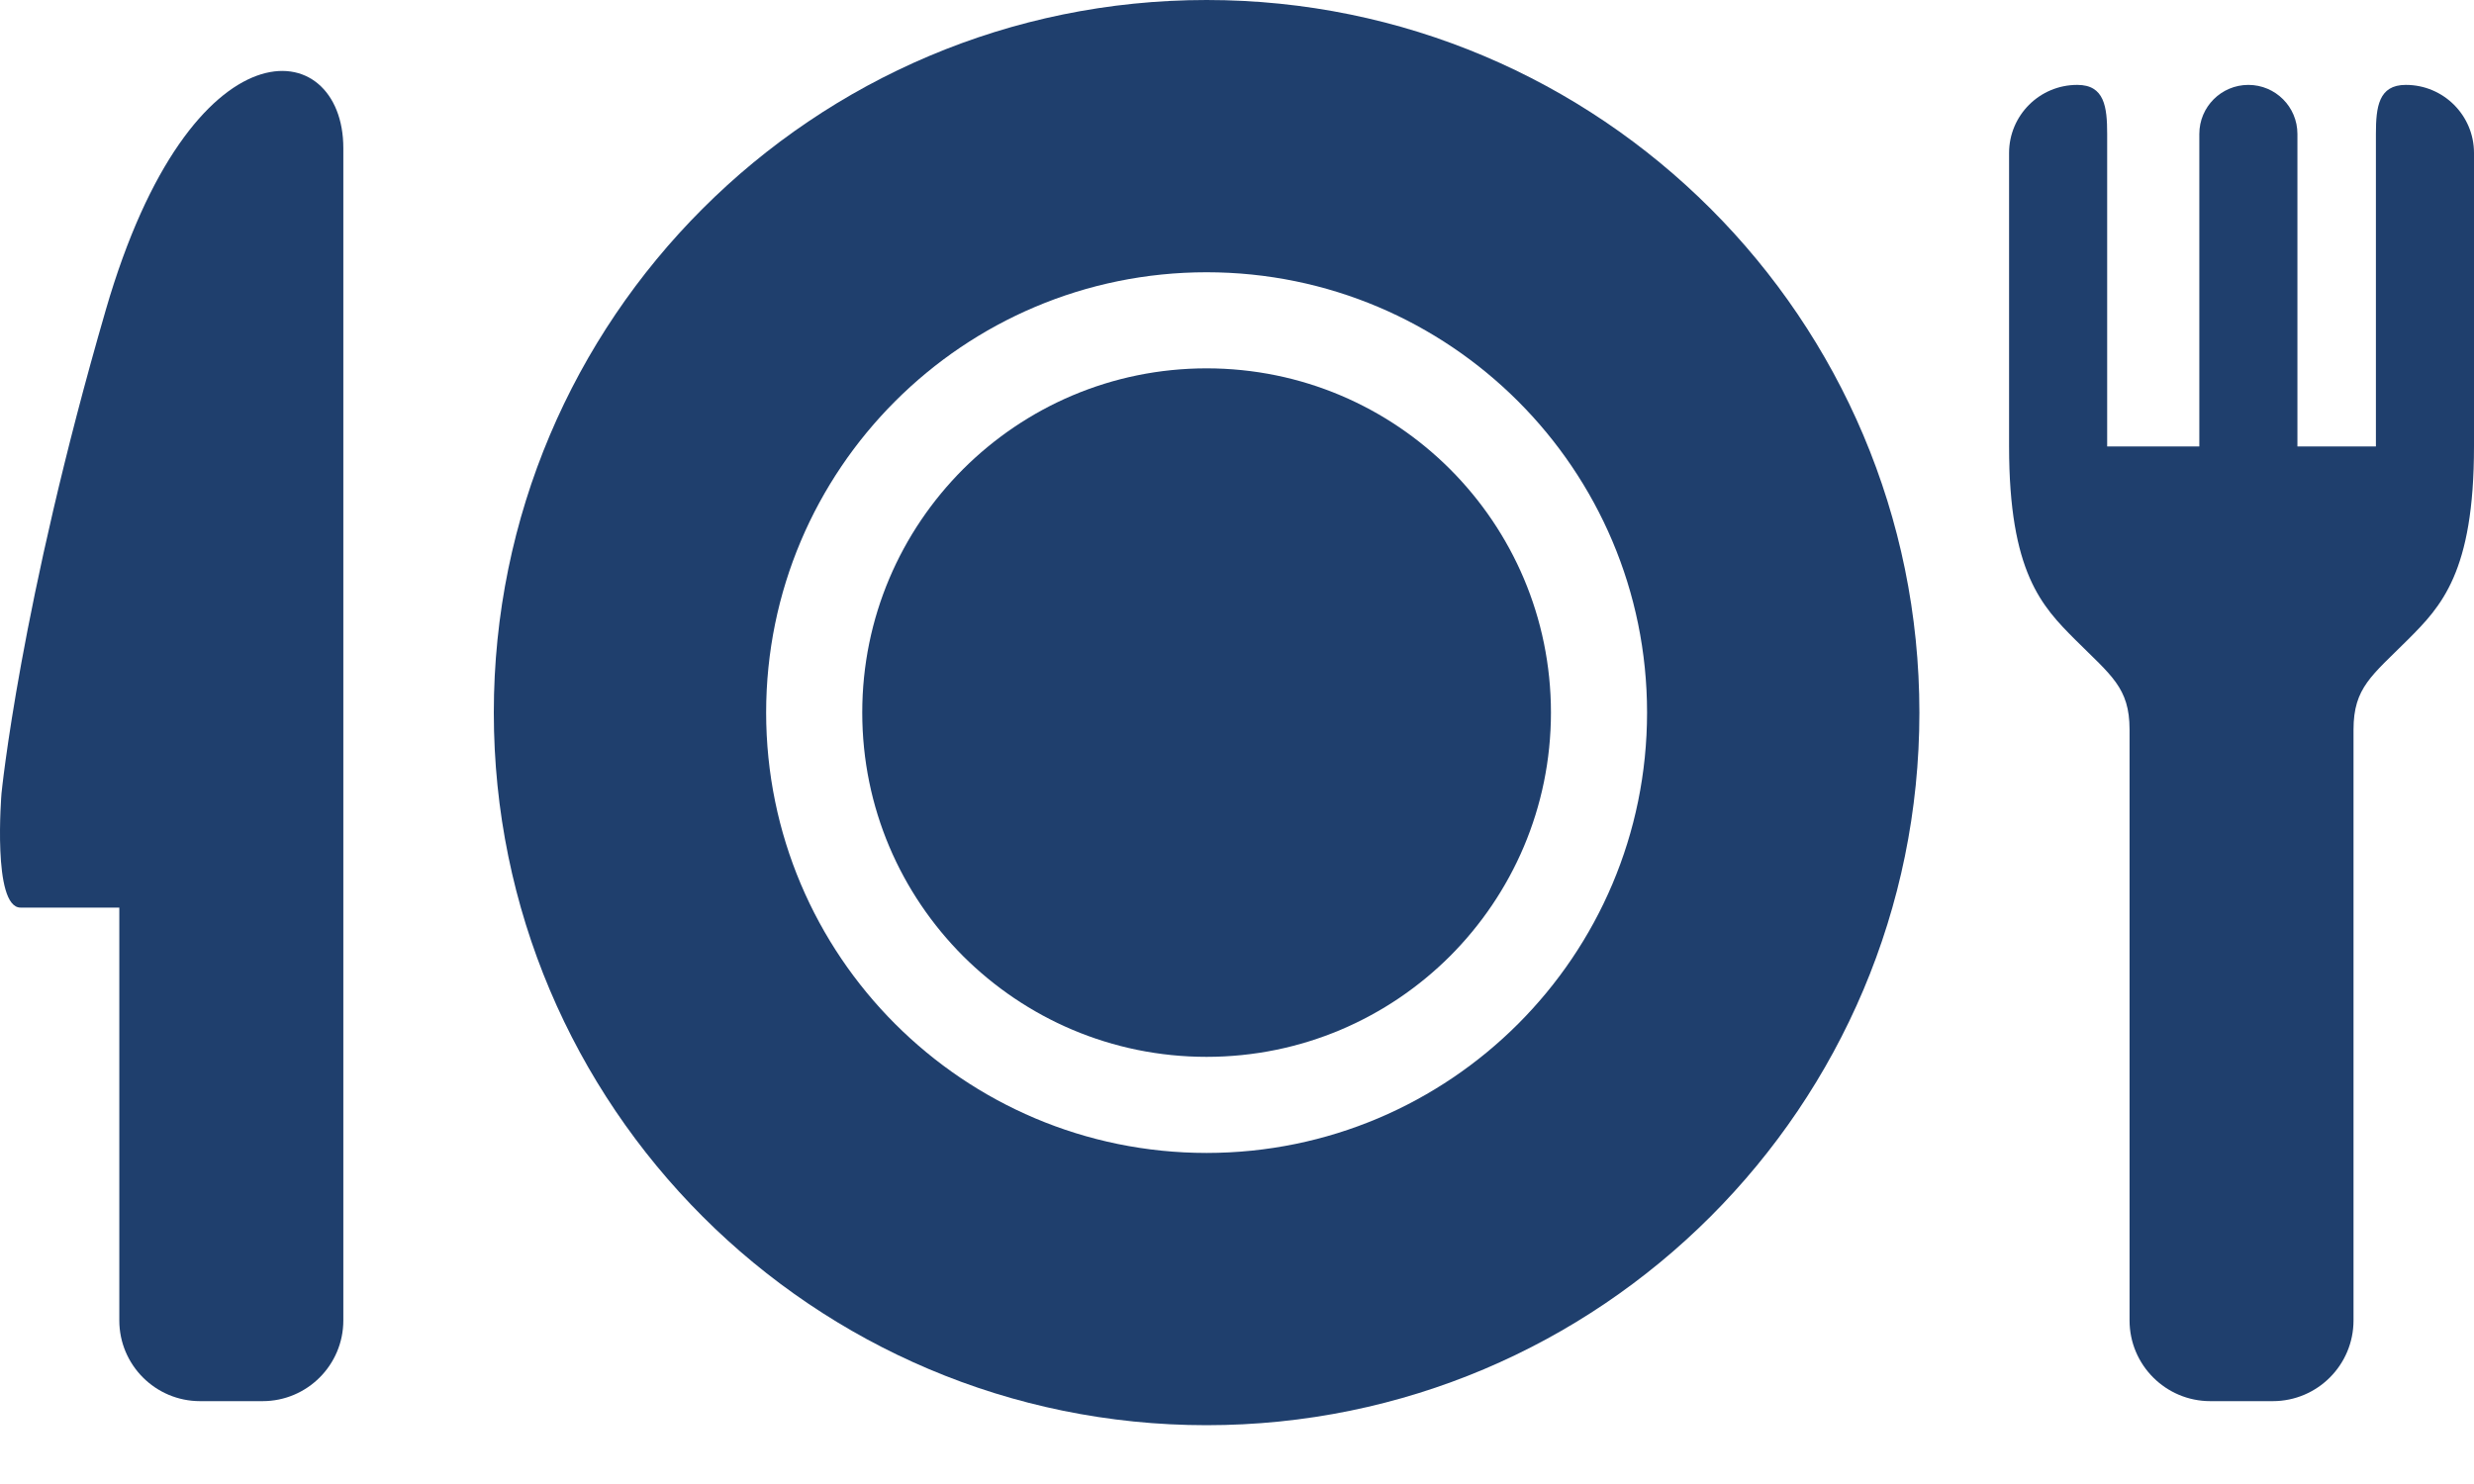
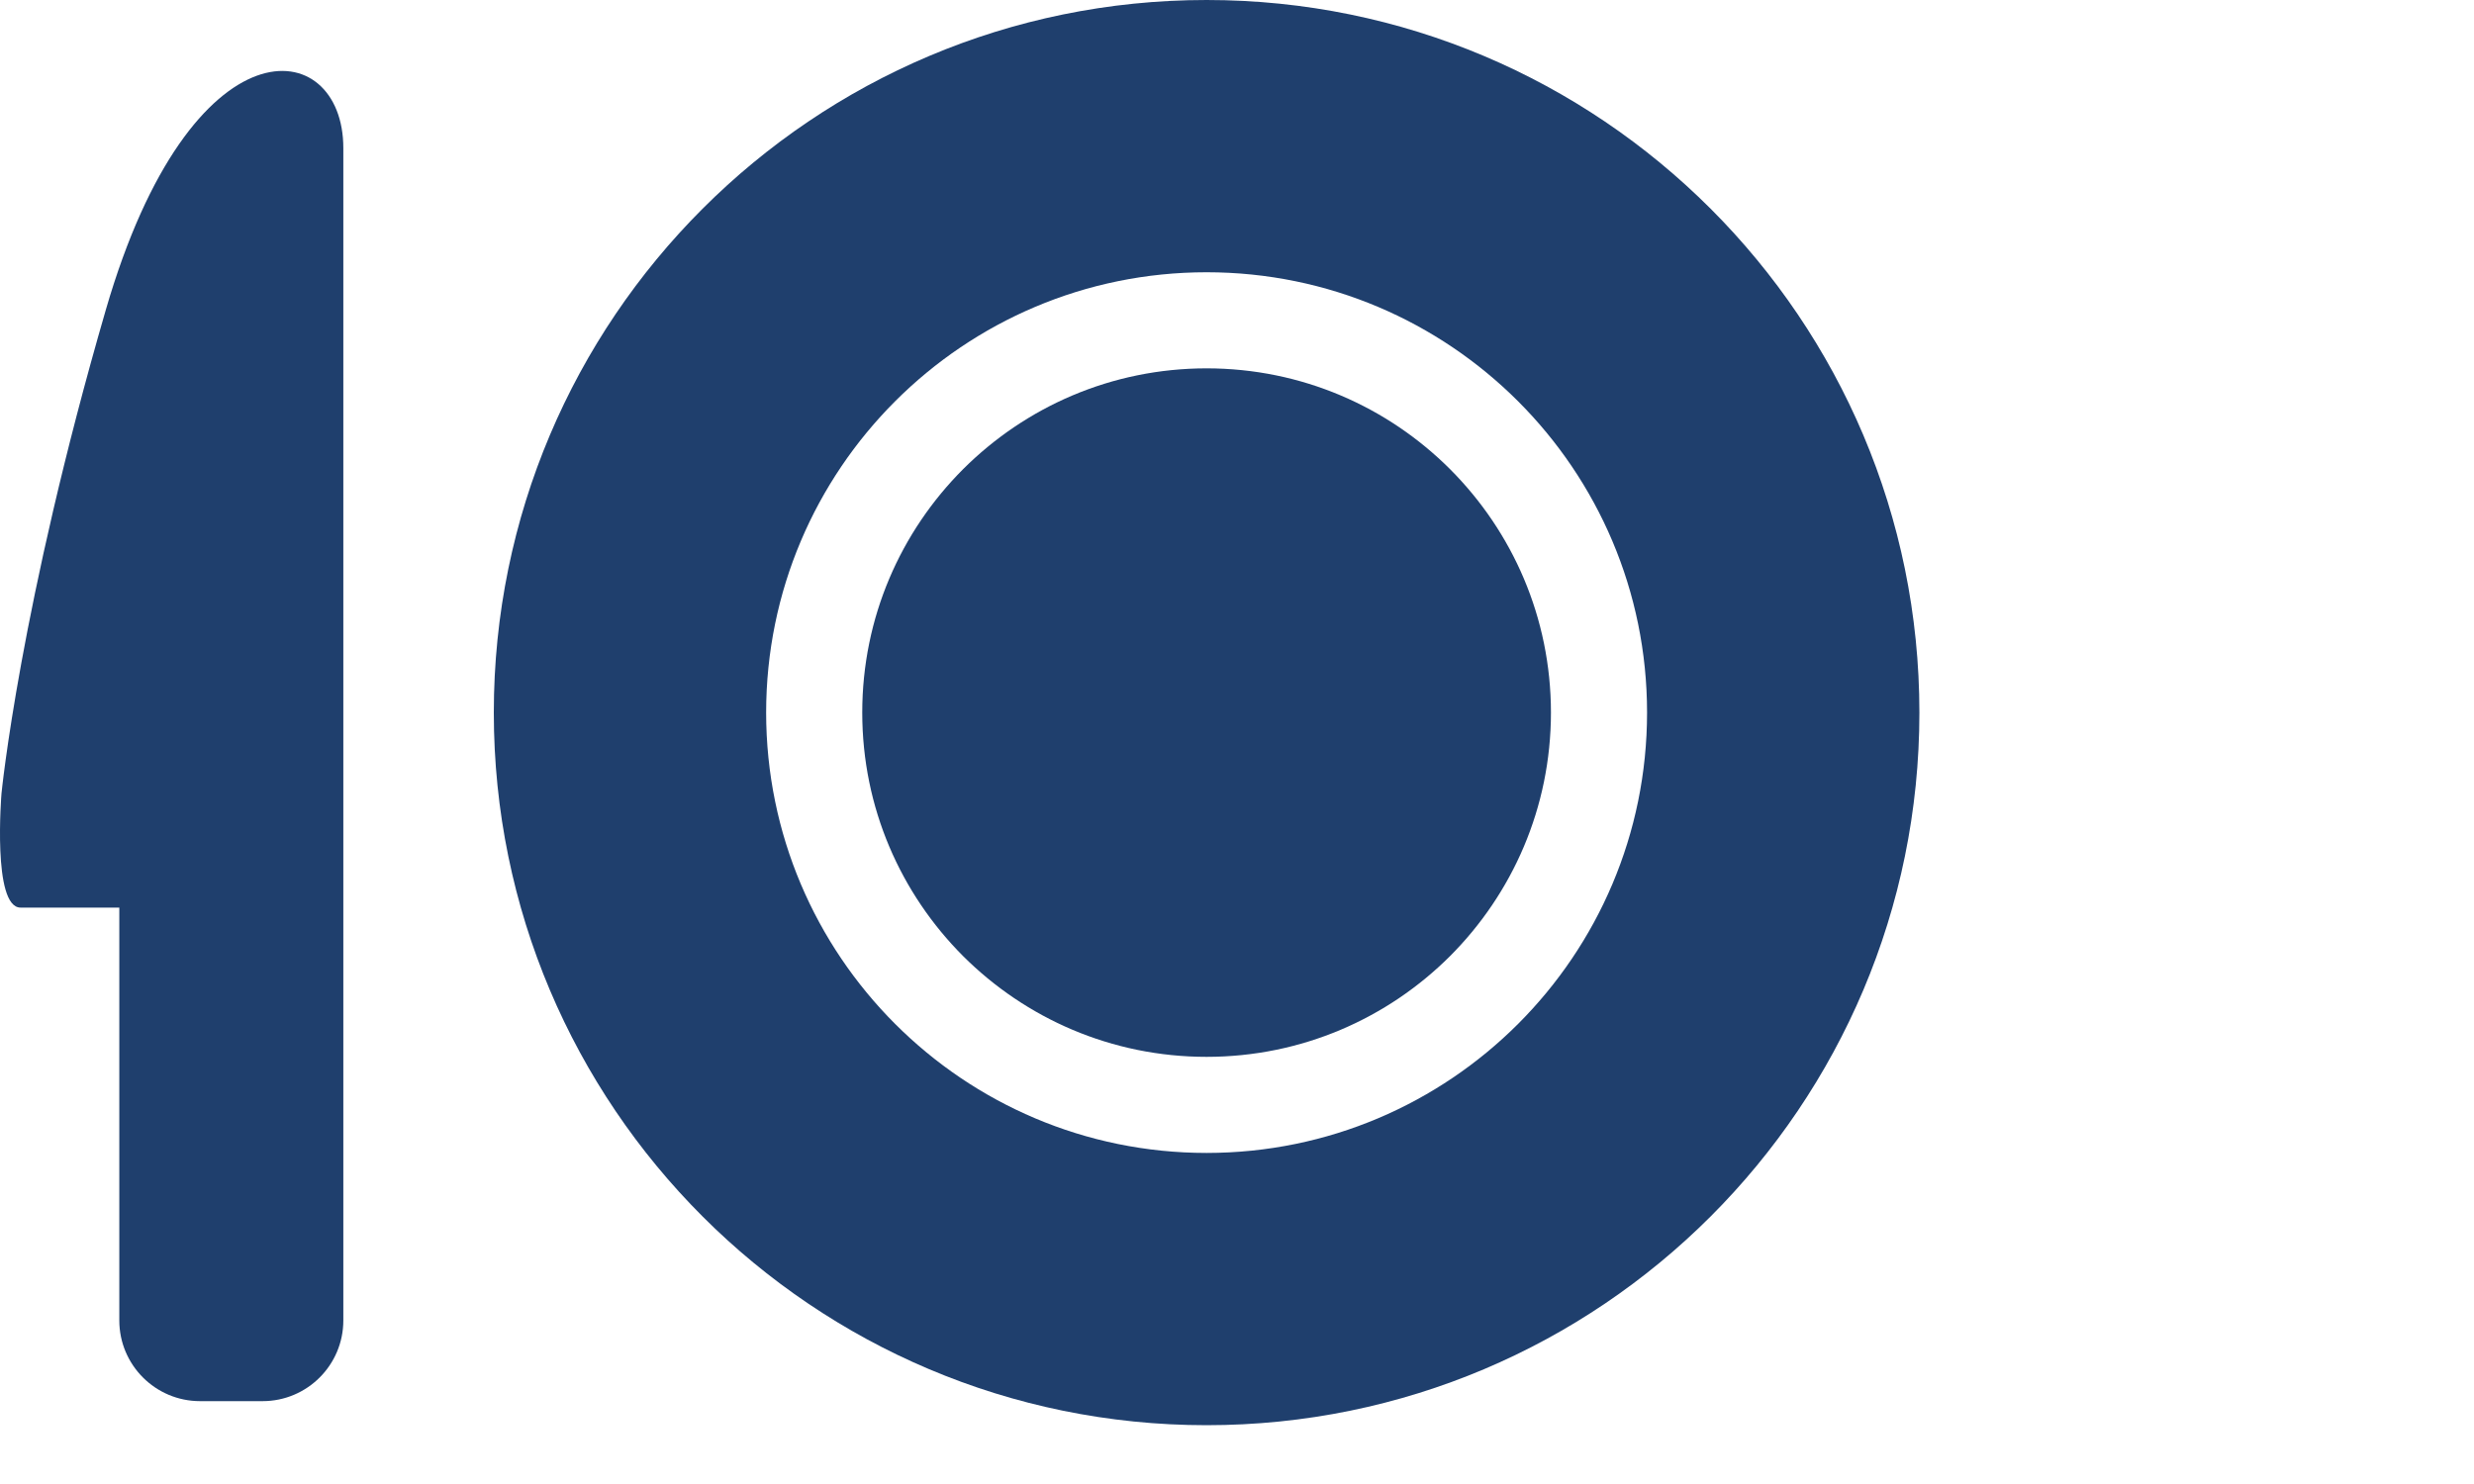
<svg xmlns="http://www.w3.org/2000/svg" width="40" height="24" viewBox="0 0 40 24" fill="none">
  <path d="M19.508 5.957C17.969 5.958 16.582 6.579 15.571 7.588C14.563 8.598 13.941 9.985 13.941 11.524C13.941 13.064 14.563 14.451 15.571 15.462C16.582 16.47 17.969 17.091 19.508 17.092C21.048 17.091 22.435 16.47 23.445 15.462C24.453 14.451 25.075 13.064 25.076 11.524C25.075 9.985 24.453 8.598 23.445 7.588C22.435 6.579 21.048 5.958 19.508 5.957Z" fill="#1F3F6D" />
  <path d="M19.508 0C13.144 0 7.984 5.16 7.984 11.524C7.984 17.889 13.144 23.049 19.508 23.049C25.873 23.049 31.033 17.889 31.033 11.524C31.033 5.16 25.873 0 19.508 0ZM19.508 18.646C15.575 18.645 12.388 15.458 12.387 11.524C12.388 7.591 15.575 4.404 19.508 4.403C23.442 4.404 26.629 7.591 26.63 11.524C26.629 15.458 23.442 18.645 19.508 18.646Z" fill="#1F3F6D" />
  <path d="M1.712 5.007C0.318 9.808 0.024 12.835 0.024 12.835C0.024 12.835 -0.128 14.678 0.332 14.678C0.791 14.678 1.929 14.678 1.929 14.678V21.355C1.929 22.075 2.514 22.66 3.234 22.66H4.246C4.966 22.66 5.551 22.075 5.551 21.355V2.395C5.551 0.553 3.094 0.247 1.712 5.007Z" fill="#1F3F6D" />
-   <path d="M38.899 1.373H38.896C38.458 1.373 38.414 1.728 38.414 2.166V7.22H37.145V2.166C37.145 1.728 36.79 1.373 36.352 1.373C35.914 1.373 35.559 1.728 35.559 2.166V7.22H34.069V2.166C34.069 1.728 34.025 1.373 33.587 1.373H33.584C32.976 1.373 32.483 1.866 32.483 2.474V7.22C32.483 9.259 33.015 9.807 33.551 10.344C34.134 10.926 34.431 11.12 34.431 11.8C34.431 12.48 34.431 14.678 34.431 14.678V21.355C34.431 22.075 35.016 22.66 35.736 22.66H36.747C37.467 22.66 38.052 22.075 38.052 21.355V11.8C38.052 11.12 38.349 10.926 38.932 10.344C39.468 9.807 40 9.259 40 7.22V2.474C40 1.866 39.507 1.373 38.899 1.373Z" fill="#1F3F6D" />
</svg>